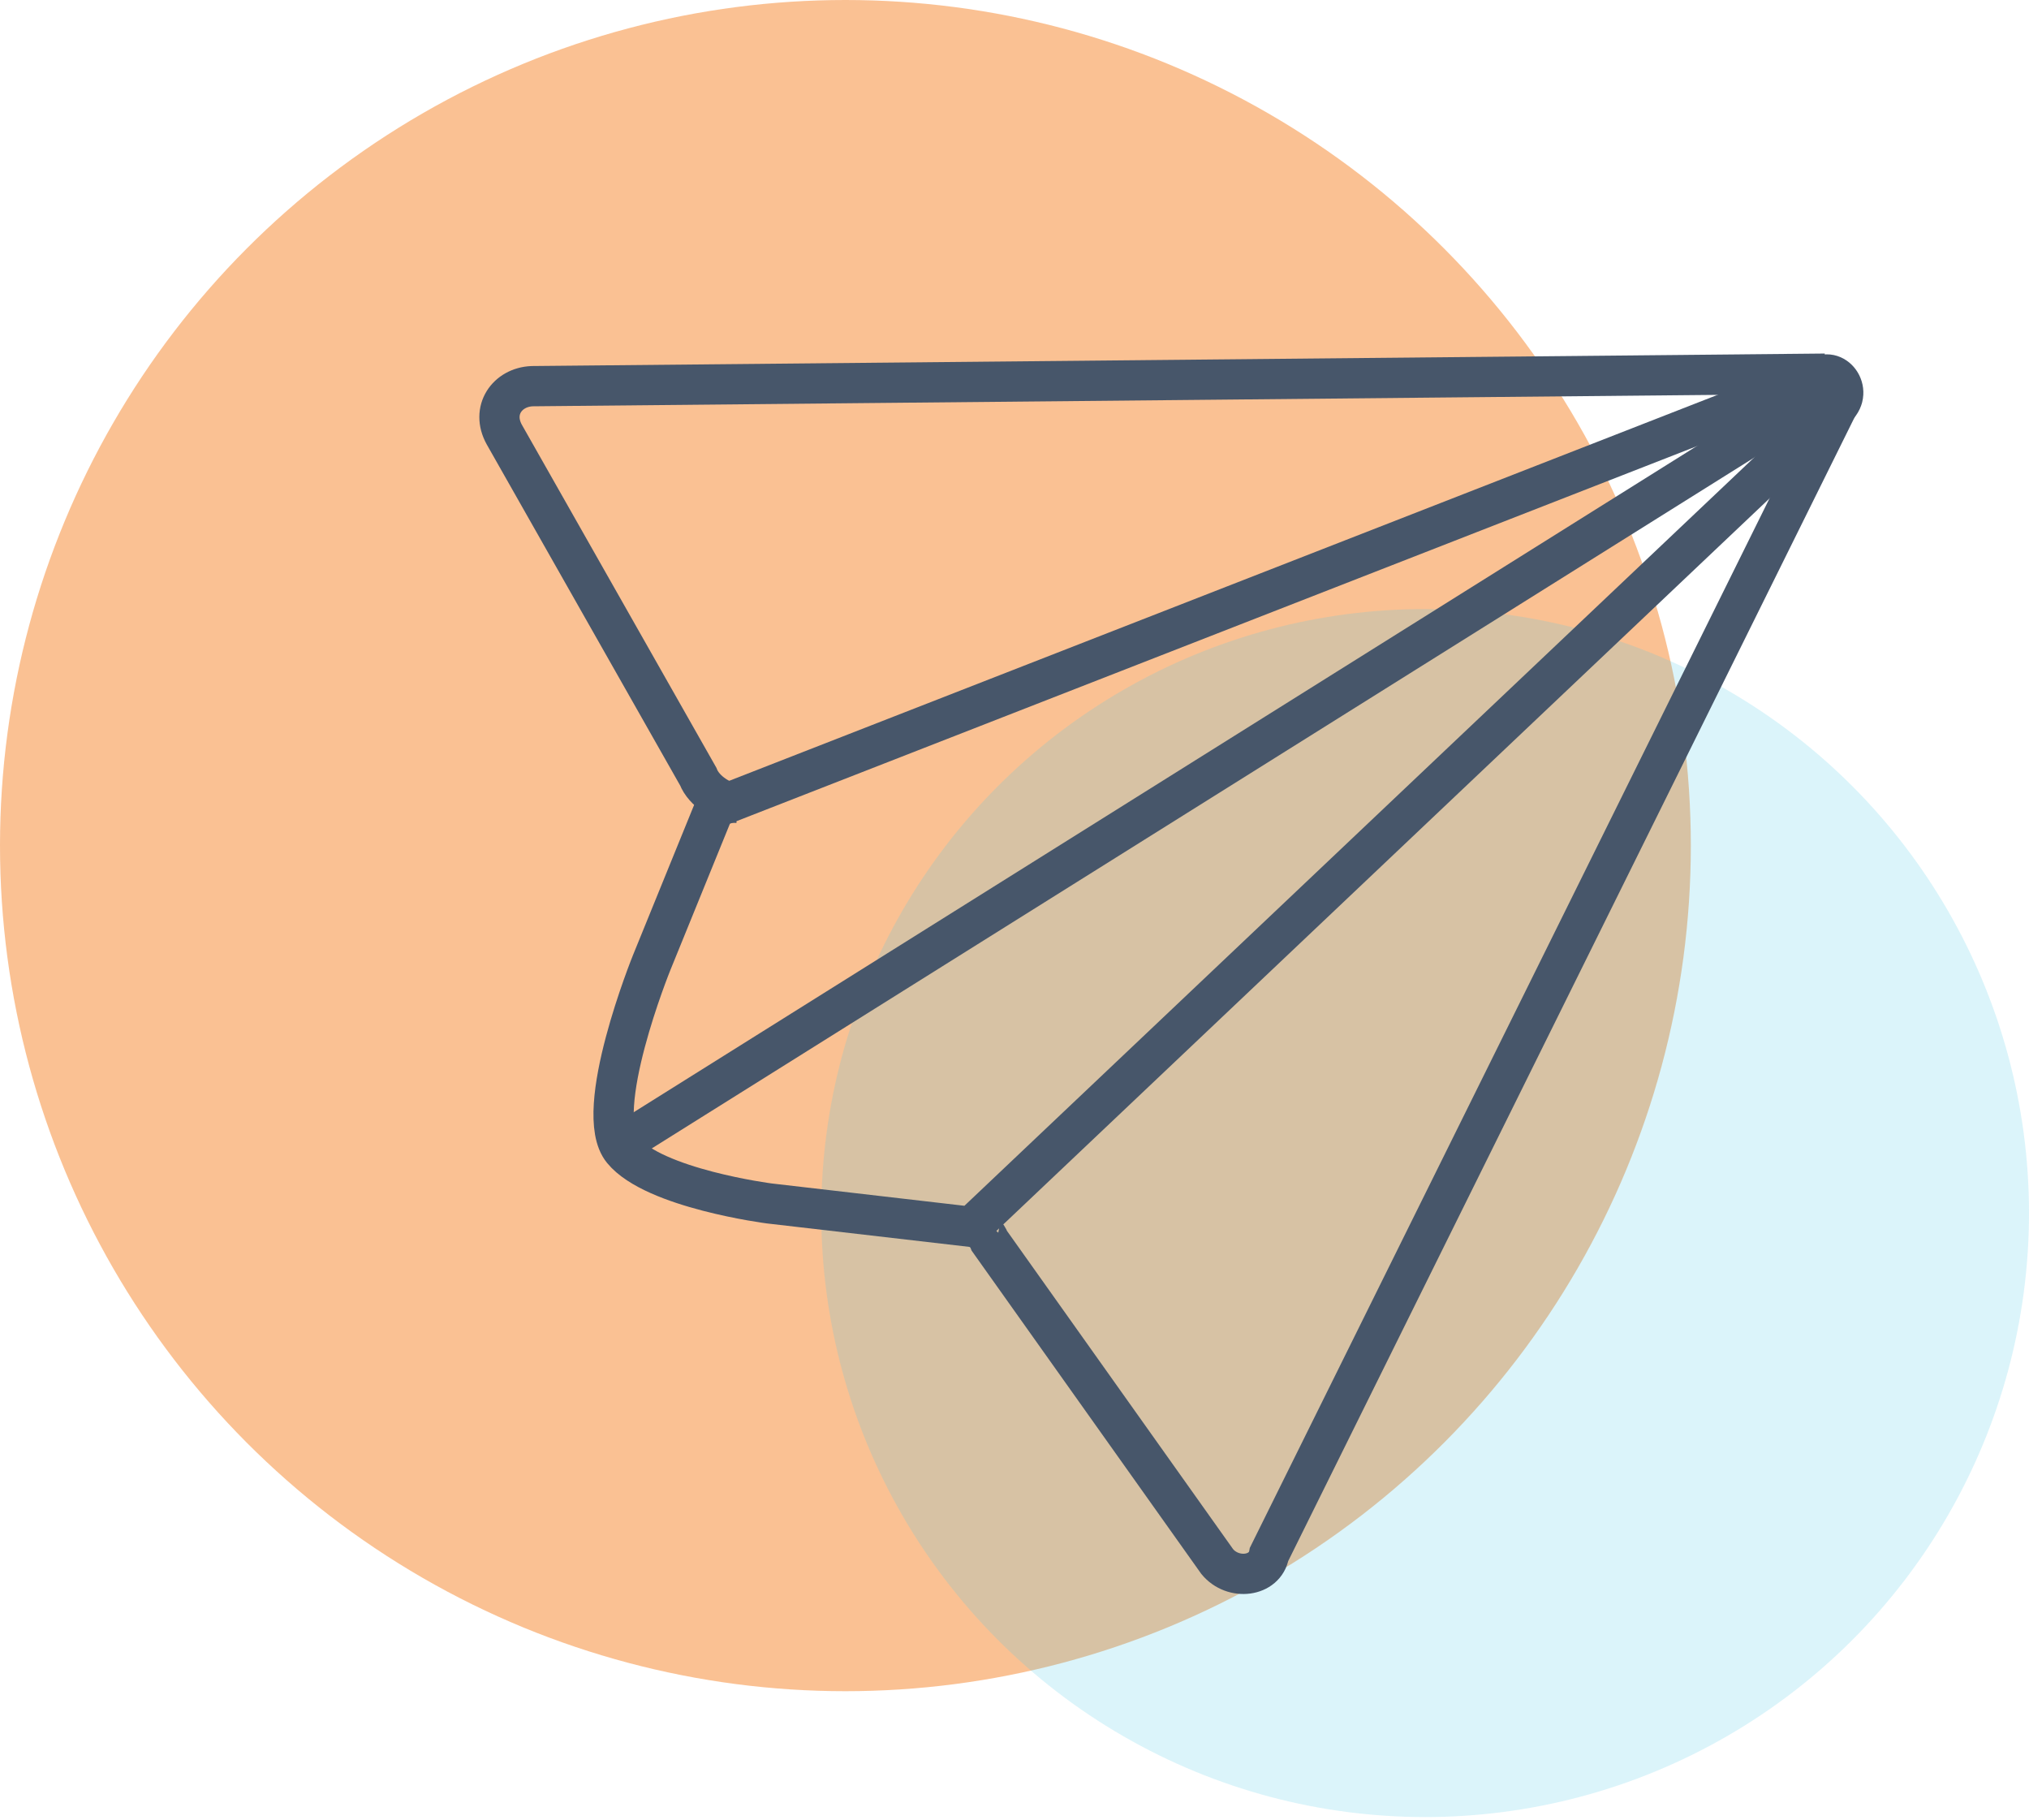
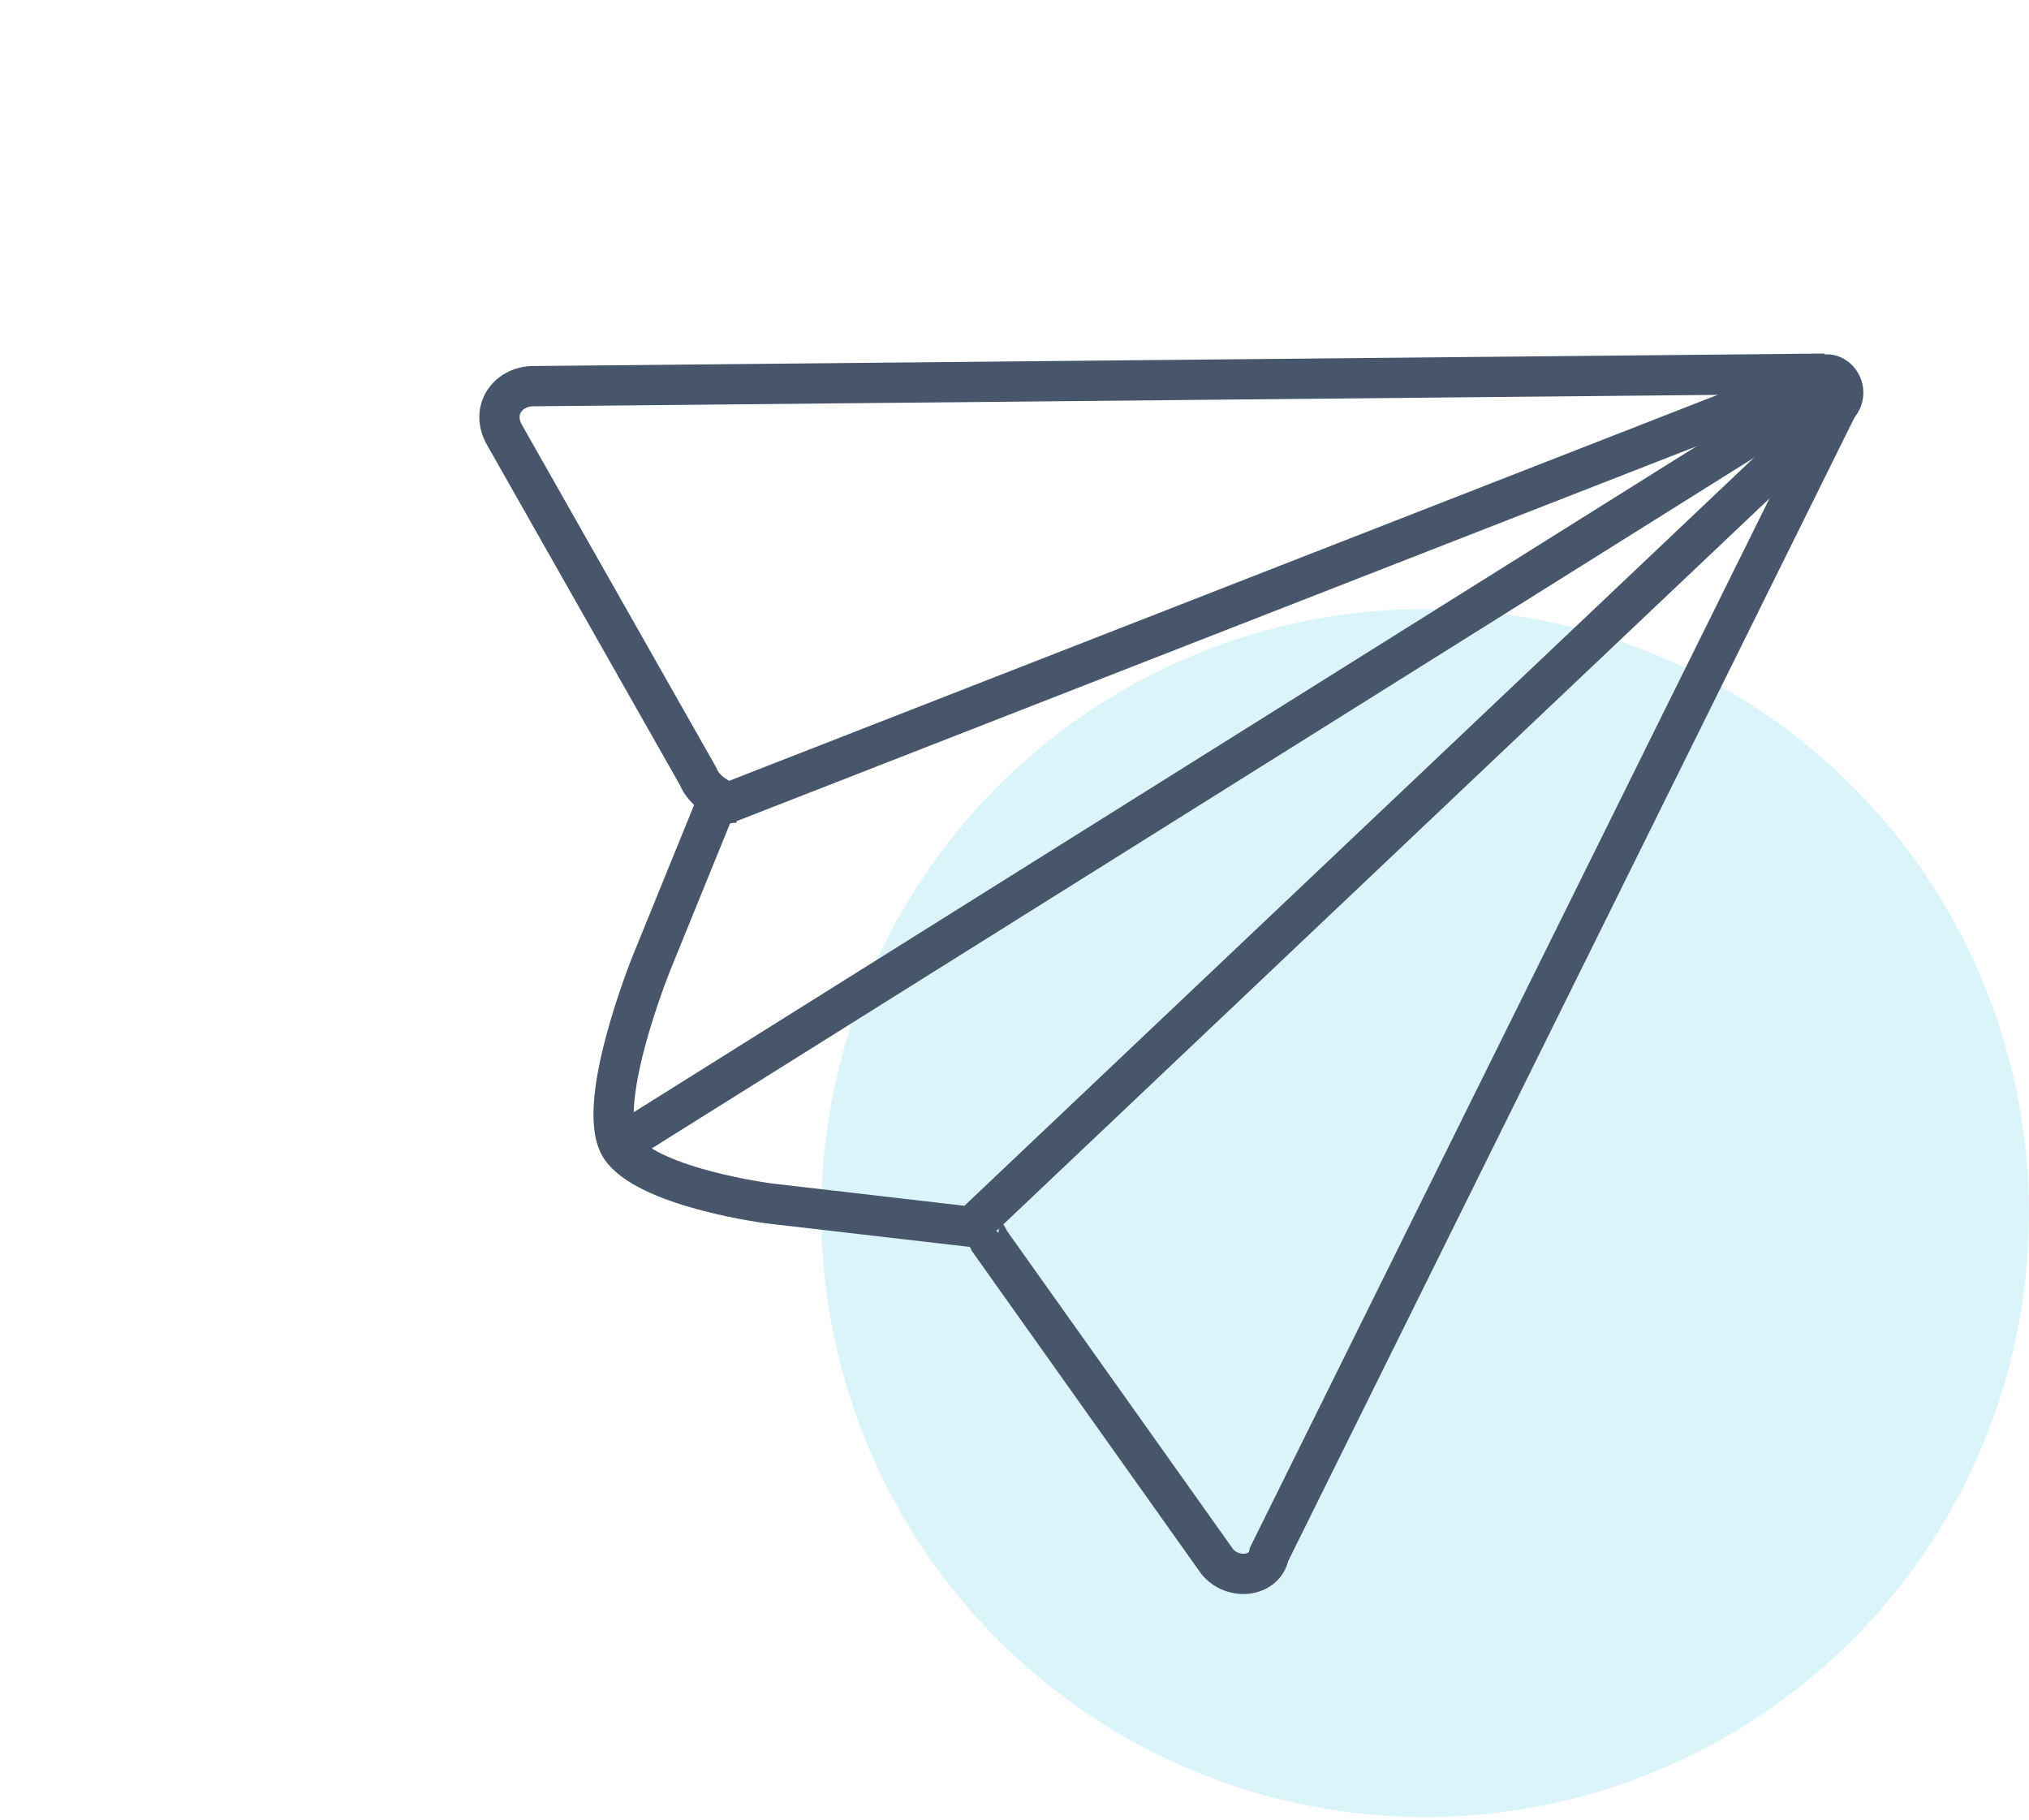
<svg xmlns="http://www.w3.org/2000/svg" width="126" height="113" viewBox="0 0 126 113" fill="none">
-   <circle opacity="0.5" cx="52.5" cy="52.5" r="52.5" fill="#F78429" />
  <circle opacity="0.2" cx="88.5" cy="75.314" r="37.5" fill="#4BC8E9" />
  <path d="M113.329 23.2L33.038 23.976C31.498 24.044 30.48 25.477 31.318 26.984L43.36 48.214C43.708 49.124 44.912 49.877 45.682 49.843" stroke="#47566A" stroke-width="2.5" stroke-miterlimit="10" />
  <path d="M61.118 75.733C60.381 76.537 61.096 76.138 61.445 77.048L75.589 96.952C76.567 98.143 78.562 97.901 78.809 96.502L114.508 24.427" stroke="#47566A" stroke-width="2.5" stroke-miterlimit="10" />
  <path d="M113.918 23.814L38.949 70.782" stroke="#47566A" stroke-width="2.5" stroke-miterlimit="10" />
  <path d="M60.326 76.171L47.763 74.716C47.763 74.716 40.624 73.795 38.667 71.412C36.711 69.028 40.471 59.759 40.471 59.759L44.372 50.175L112.947 23.403C113.998 22.74 115.151 24.387 113.959 25.365L60.326 76.171Z" stroke="#47566A" stroke-width="2.5" stroke-miterlimit="10" />
</svg>